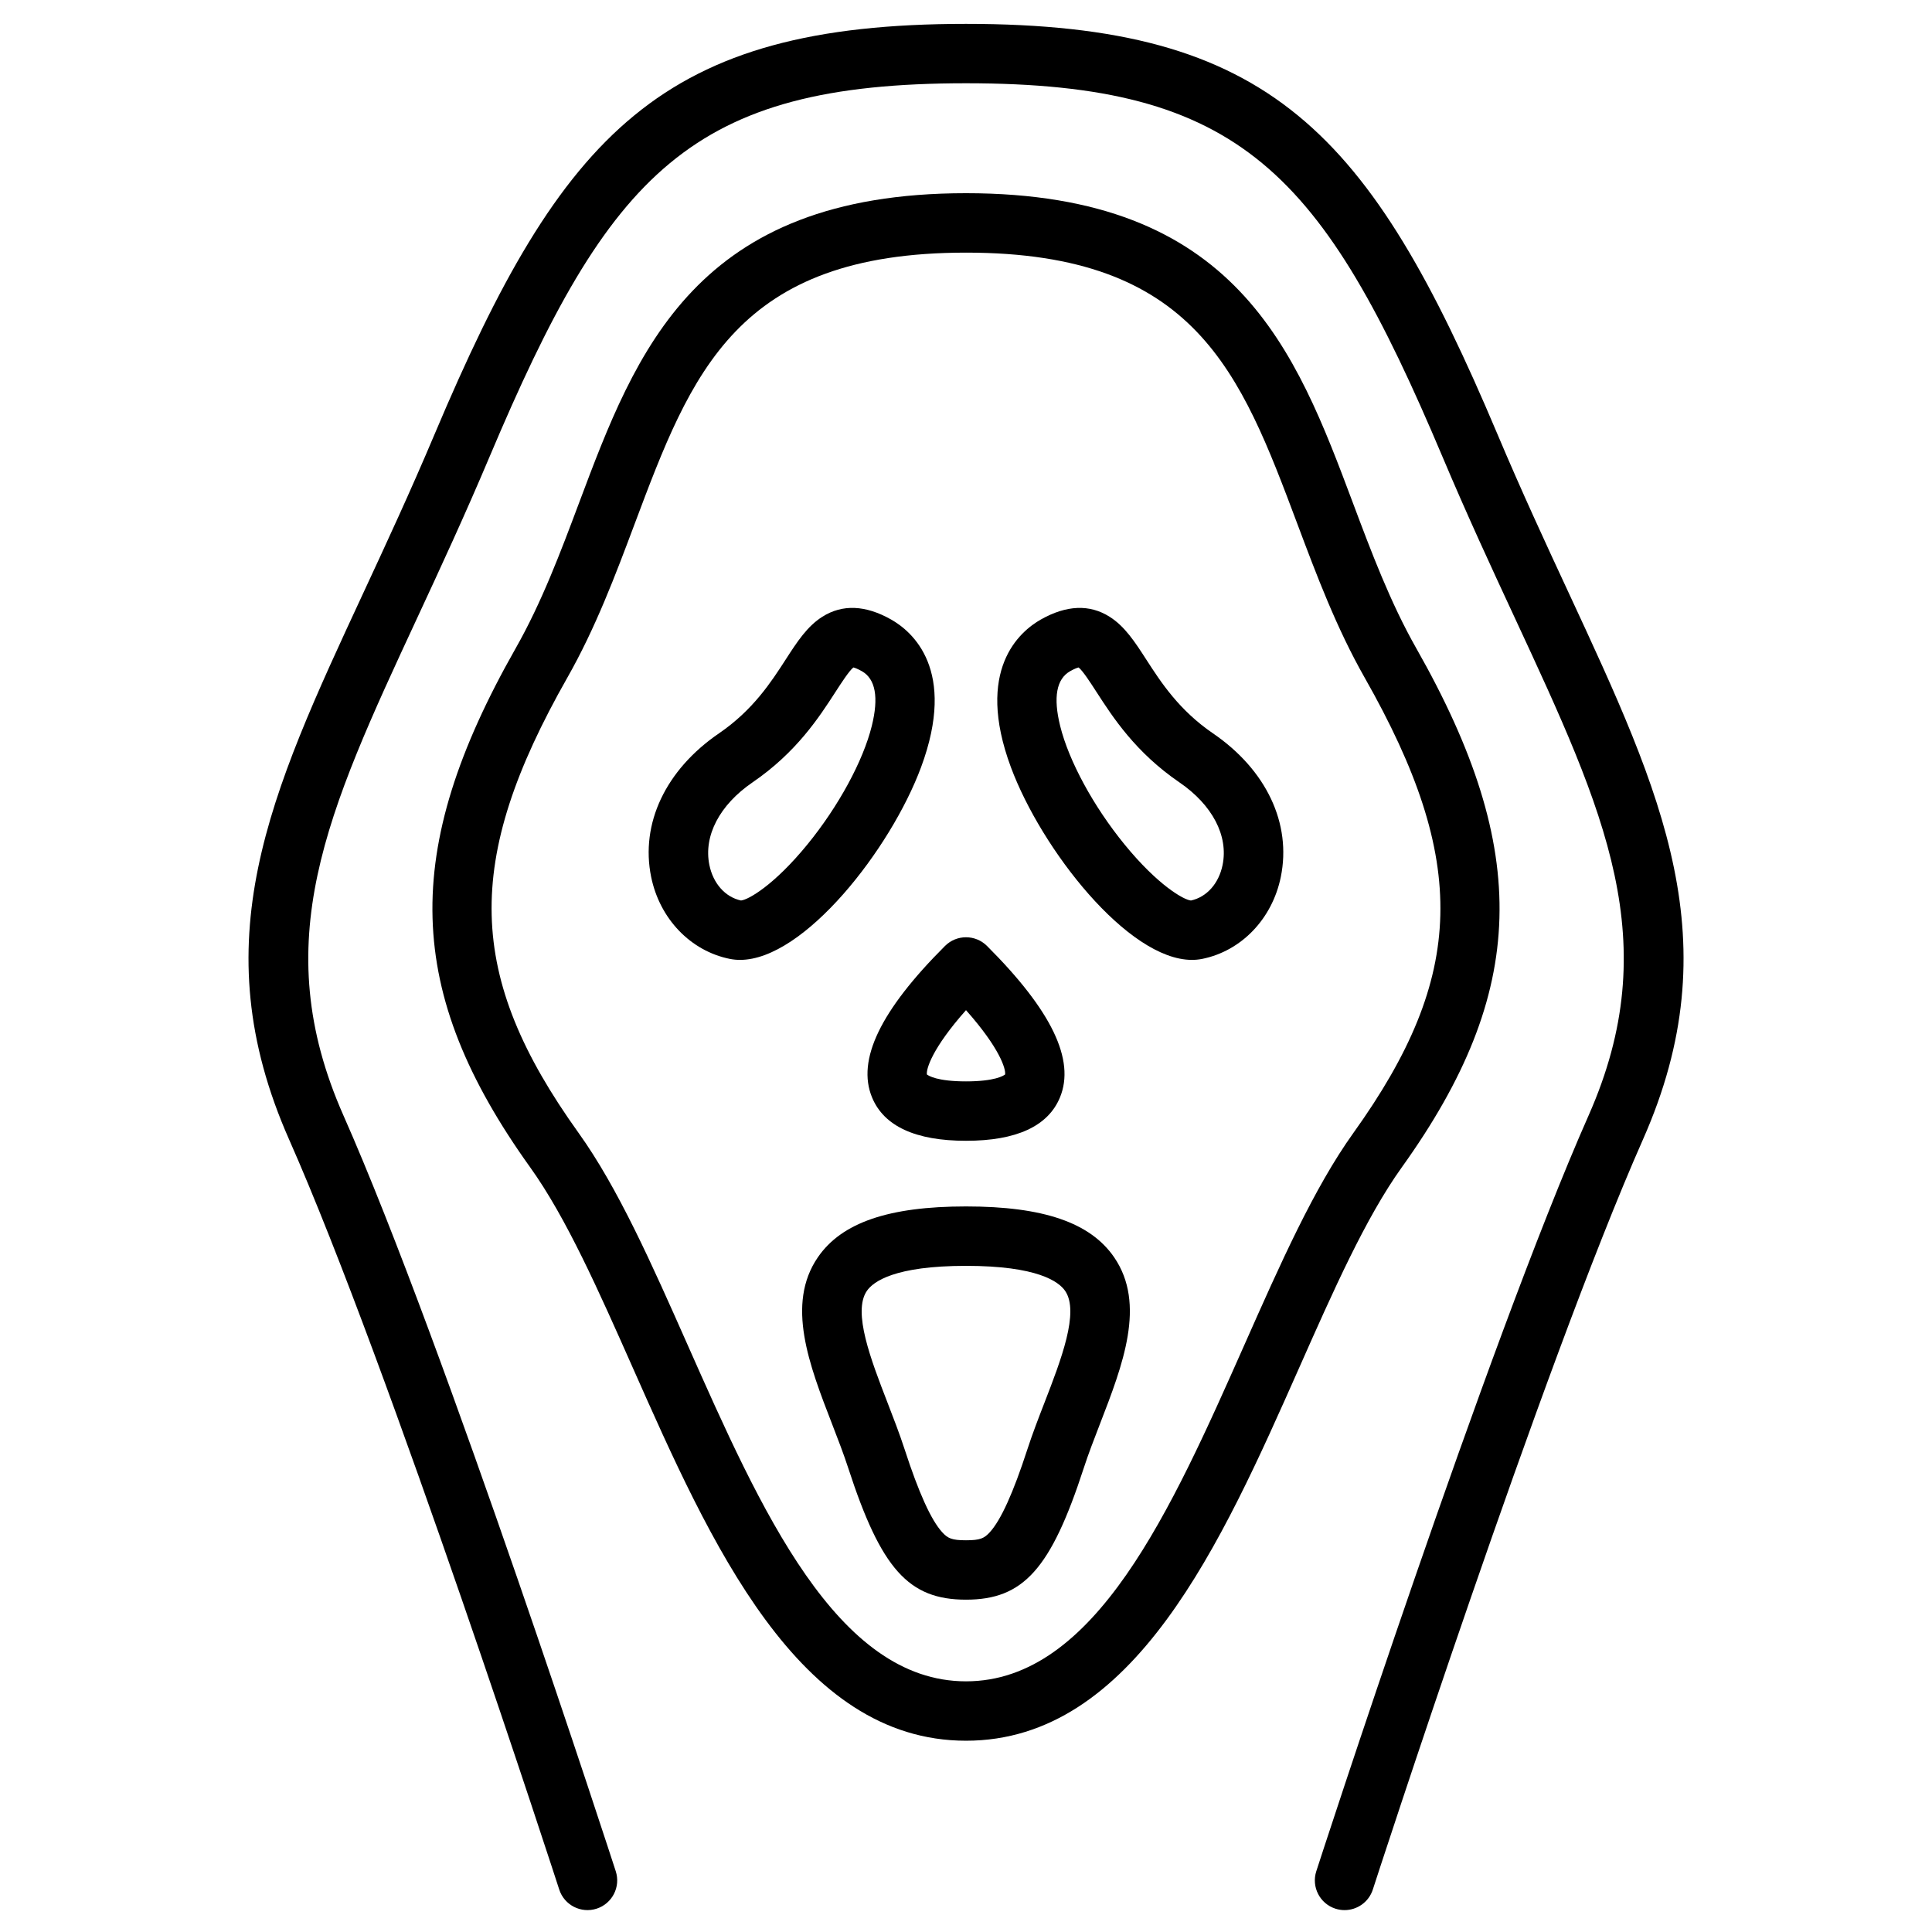
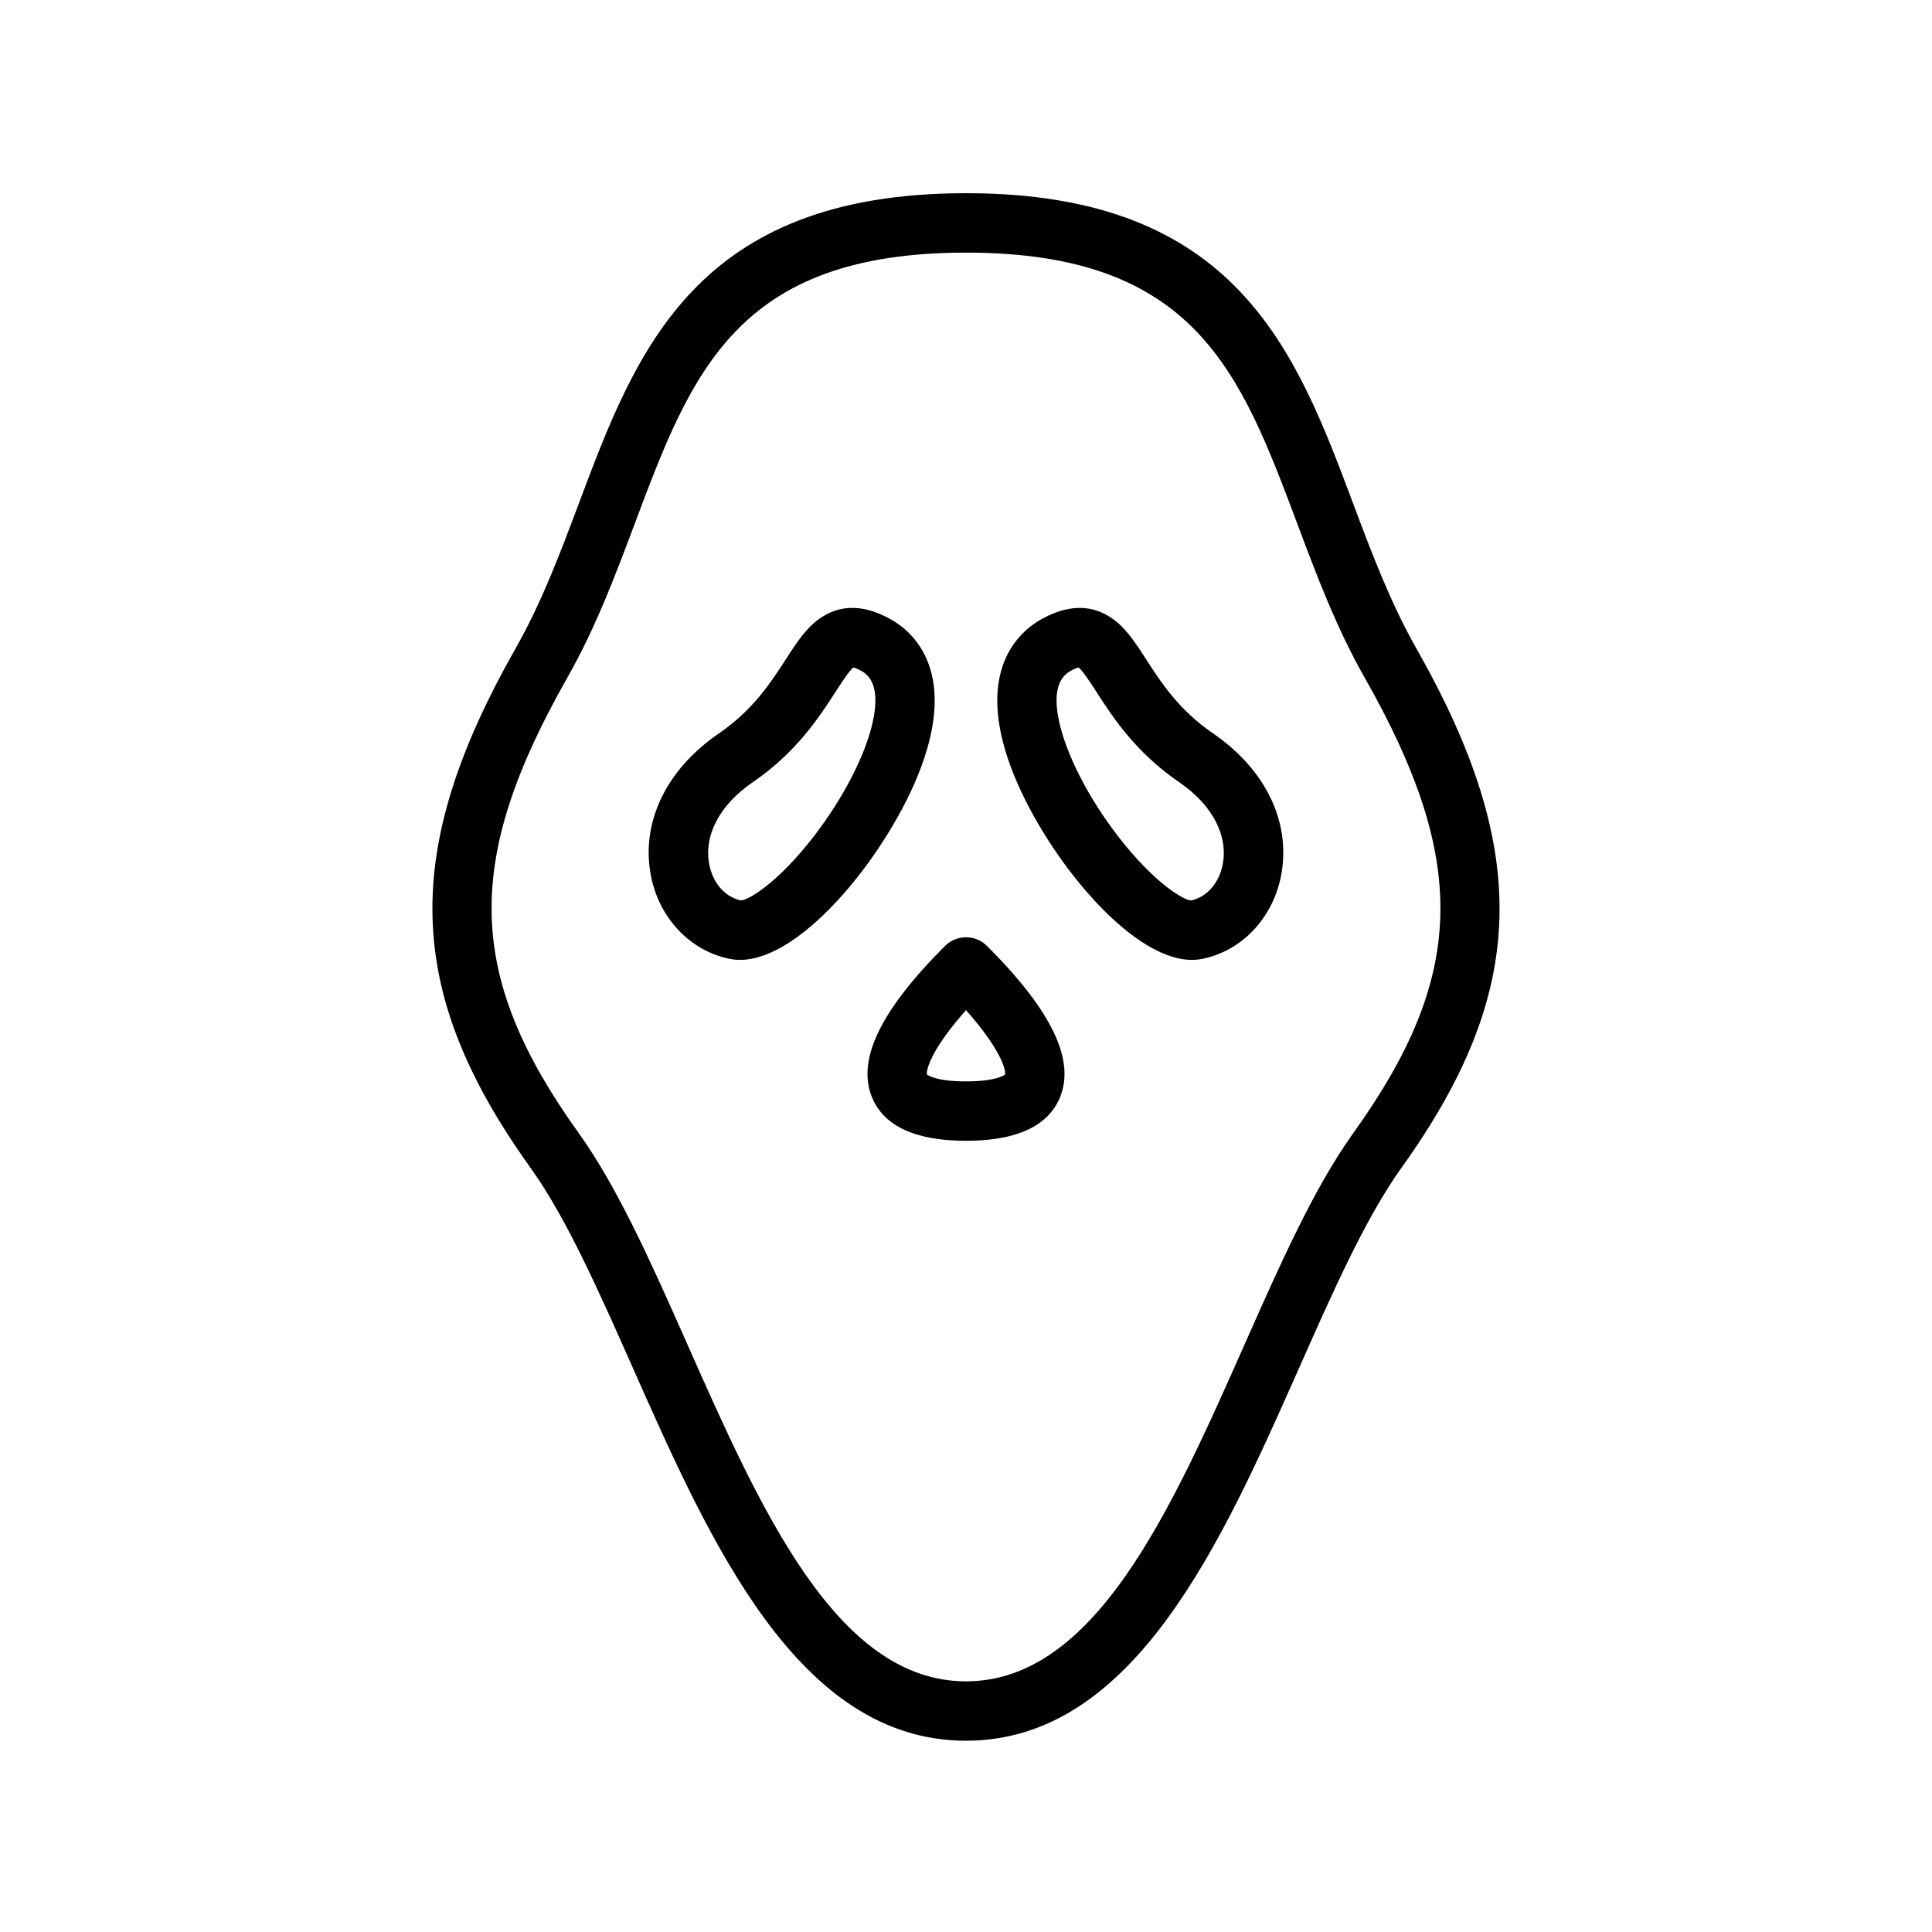
<svg xmlns="http://www.w3.org/2000/svg" fill="#000000" width="800px" height="800px" version="1.1" viewBox="144 144 512 512">
  <g>
    <path d="m400 605.31c-44.488 0-67.742-52.461-88.262-98.746-9.094-20.512-17.68-39.883-27.215-53.184-33.352-46.52-34.402-83.801-3.871-137.56 6.898-12.148 11.926-25.539 16.785-38.492 15.152-40.375 30.824-82.129 102.56-82.129s87.41 41.754 102.56 82.133c4.859 12.953 9.887 26.344 16.785 38.492 30.531 53.758 29.48 91.039-3.871 137.56-9.535 13.297-18.125 32.672-27.215 53.184-20.52 46.281-43.777 98.742-88.262 98.742zm0-394.36c-60.832 0-72.742 31.738-87.824 71.922-5.074 13.523-10.324 27.508-17.836 40.734-27.594 48.586-26.844 79.02 2.977 120.61 10.477 14.613 19.383 34.703 28.812 55.977 19.48 43.938 39.625 89.379 73.871 89.379 34.242 0 54.387-45.441 73.871-89.383 9.43-21.27 18.336-41.359 28.812-55.977 29.82-41.59 30.57-72.023 2.977-120.61-7.512-13.227-12.762-27.211-17.836-40.734-15.082-40.18-26.996-71.918-87.824-71.918z" />
    <path d="m340.12 398.38c-0.91 0-1.805-0.086-2.68-0.258-10.414-2.082-18.609-10.613-20.879-21.734-2.887-14.145 3.836-28.367 17.977-38.043 9.023-6.172 13.809-13.574 17.652-19.523 3.062-4.742 5.707-8.832 9.762-11.391 5.293-3.336 11.41-3.09 18.18 0.734 5.594 3.156 17.566 13.293 7.961 39.156-8.051 21.676-30.988 51.059-47.973 51.059zm30.035-77.496c-1.117 0.879-3.195 4.094-4.738 6.481-4.367 6.758-10.348 16.008-21.984 23.969-8.742 5.981-13.02 14.168-11.441 21.898 1.004 4.914 4.203 8.504 8.375 9.41 1.91-0.164 8.77-4.027 17.609-14.859 8.223-10.074 14.758-22.105 17.059-31.402 1.875-7.578 0.988-12.461-2.644-14.512-1.188-0.668-1.902-0.902-2.234-0.984z" />
    <path d="m459.87 398.38c-16.984 0.004-39.922-29.383-47.973-51.059-9.605-25.863 2.367-36 7.961-39.156 6.773-3.82 12.887-4.07 18.18-0.73 4.051 2.555 6.699 6.648 9.762 11.391 3.844 5.949 8.629 13.352 17.652 19.523 14.145 9.676 20.863 23.898 17.977 38.043-2.269 11.121-10.465 19.652-20.879 21.734-0.875 0.168-1.77 0.254-2.68 0.254zm-0.164-15.727h0.008zm-29.867-61.77c-0.332 0.082-1.047 0.312-2.242 0.988-3.629 2.051-4.519 6.93-2.644 14.512 2.301 9.297 8.836 21.332 17.059 31.402 8.844 10.832 15.699 14.699 17.609 14.859 4.172-0.91 7.375-4.5 8.375-9.41 1.578-7.731-2.699-15.918-11.441-21.898-11.637-7.961-17.617-17.215-21.984-23.969-1.539-2.391-3.613-5.602-4.731-6.484zm-6.113-5.867h0.008z" />
    <path d="m400 446.32c-13.367 0-21.746-3.863-24.898-11.488-4.106-9.926 2.219-23.059 19.336-40.148 3.074-3.066 8.051-3.066 11.125 0 17.117 17.09 23.441 30.223 19.336 40.148-3.156 7.625-11.531 11.488-24.898 11.488zm-10.359-17.574c0.387 0.312 2.66 1.832 10.359 1.832 7.695 0 9.973-1.516 10.359-1.832 0.227-1.438-1.398-6.953-10.359-17.043-8.961 10.09-10.586 15.605-10.359 17.043z" />
-     <path d="m400 567.93c-15.219 0-22.512-8.156-31.215-34.902-1.223-3.762-2.723-7.633-4.309-11.734-6.023-15.57-12.254-31.668-3.738-44.094 6.305-9.195 18.777-13.48 39.262-13.48s32.961 4.285 39.262 13.48c8.516 12.426 2.285 28.523-3.738 44.094-1.586 4.102-3.086 7.973-4.309 11.734-8.703 26.75-15.996 34.902-31.215 34.902zm0-88.465c-18.902 0-24.574 4.16-26.273 6.637-3.824 5.582 1.094 18.293 5.434 29.512 1.594 4.117 3.242 8.375 4.598 12.543 3.742 11.508 6.992 18.672 9.93 21.895 1.484 1.629 2.551 2.137 6.312 2.137s4.828-0.508 6.312-2.137c2.938-3.223 6.188-10.383 9.93-21.895 1.355-4.172 3.004-8.43 4.598-12.543 4.34-11.215 9.258-23.93 5.434-29.512-1.699-2.481-7.371-6.637-26.273-6.637z" />
-     <path d="m500.32 650.2c-0.805 0-1.621-0.125-2.426-0.383-4.137-1.34-6.402-5.777-5.066-9.914 0.449-1.387 45.184-139.32 72.156-200.27 20.352-45.98 4.484-80.145-19.531-131.86-6.184-13.312-12.574-27.082-19.148-42.652-31.887-75.535-53.469-99.055-126.3-99.055s-94.414 23.52-126.3 99.055c-6.574 15.57-12.969 29.34-19.148 42.652-24.016 51.715-39.879 85.879-19.531 131.86 26.973 60.945 71.707 198.88 72.156 200.27 1.34 4.137-0.93 8.574-5.066 9.914-4.133 1.336-8.574-0.93-9.914-5.066-0.445-1.379-44.934-138.54-71.574-198.74-23.238-52.508-5.25-91.246 19.648-144.86 6.125-13.191 12.457-26.828 18.922-42.145 33.863-80.199 60.227-108.68 140.81-108.68s106.95 28.477 140.81 108.68c6.465 15.316 12.797 28.953 18.922 42.145 24.898 53.617 42.887 92.355 19.648 144.86-26.645 60.207-71.129 197.36-71.574 198.74-1.078 3.332-4.168 5.449-7.488 5.449z" />
  </g>
</svg>